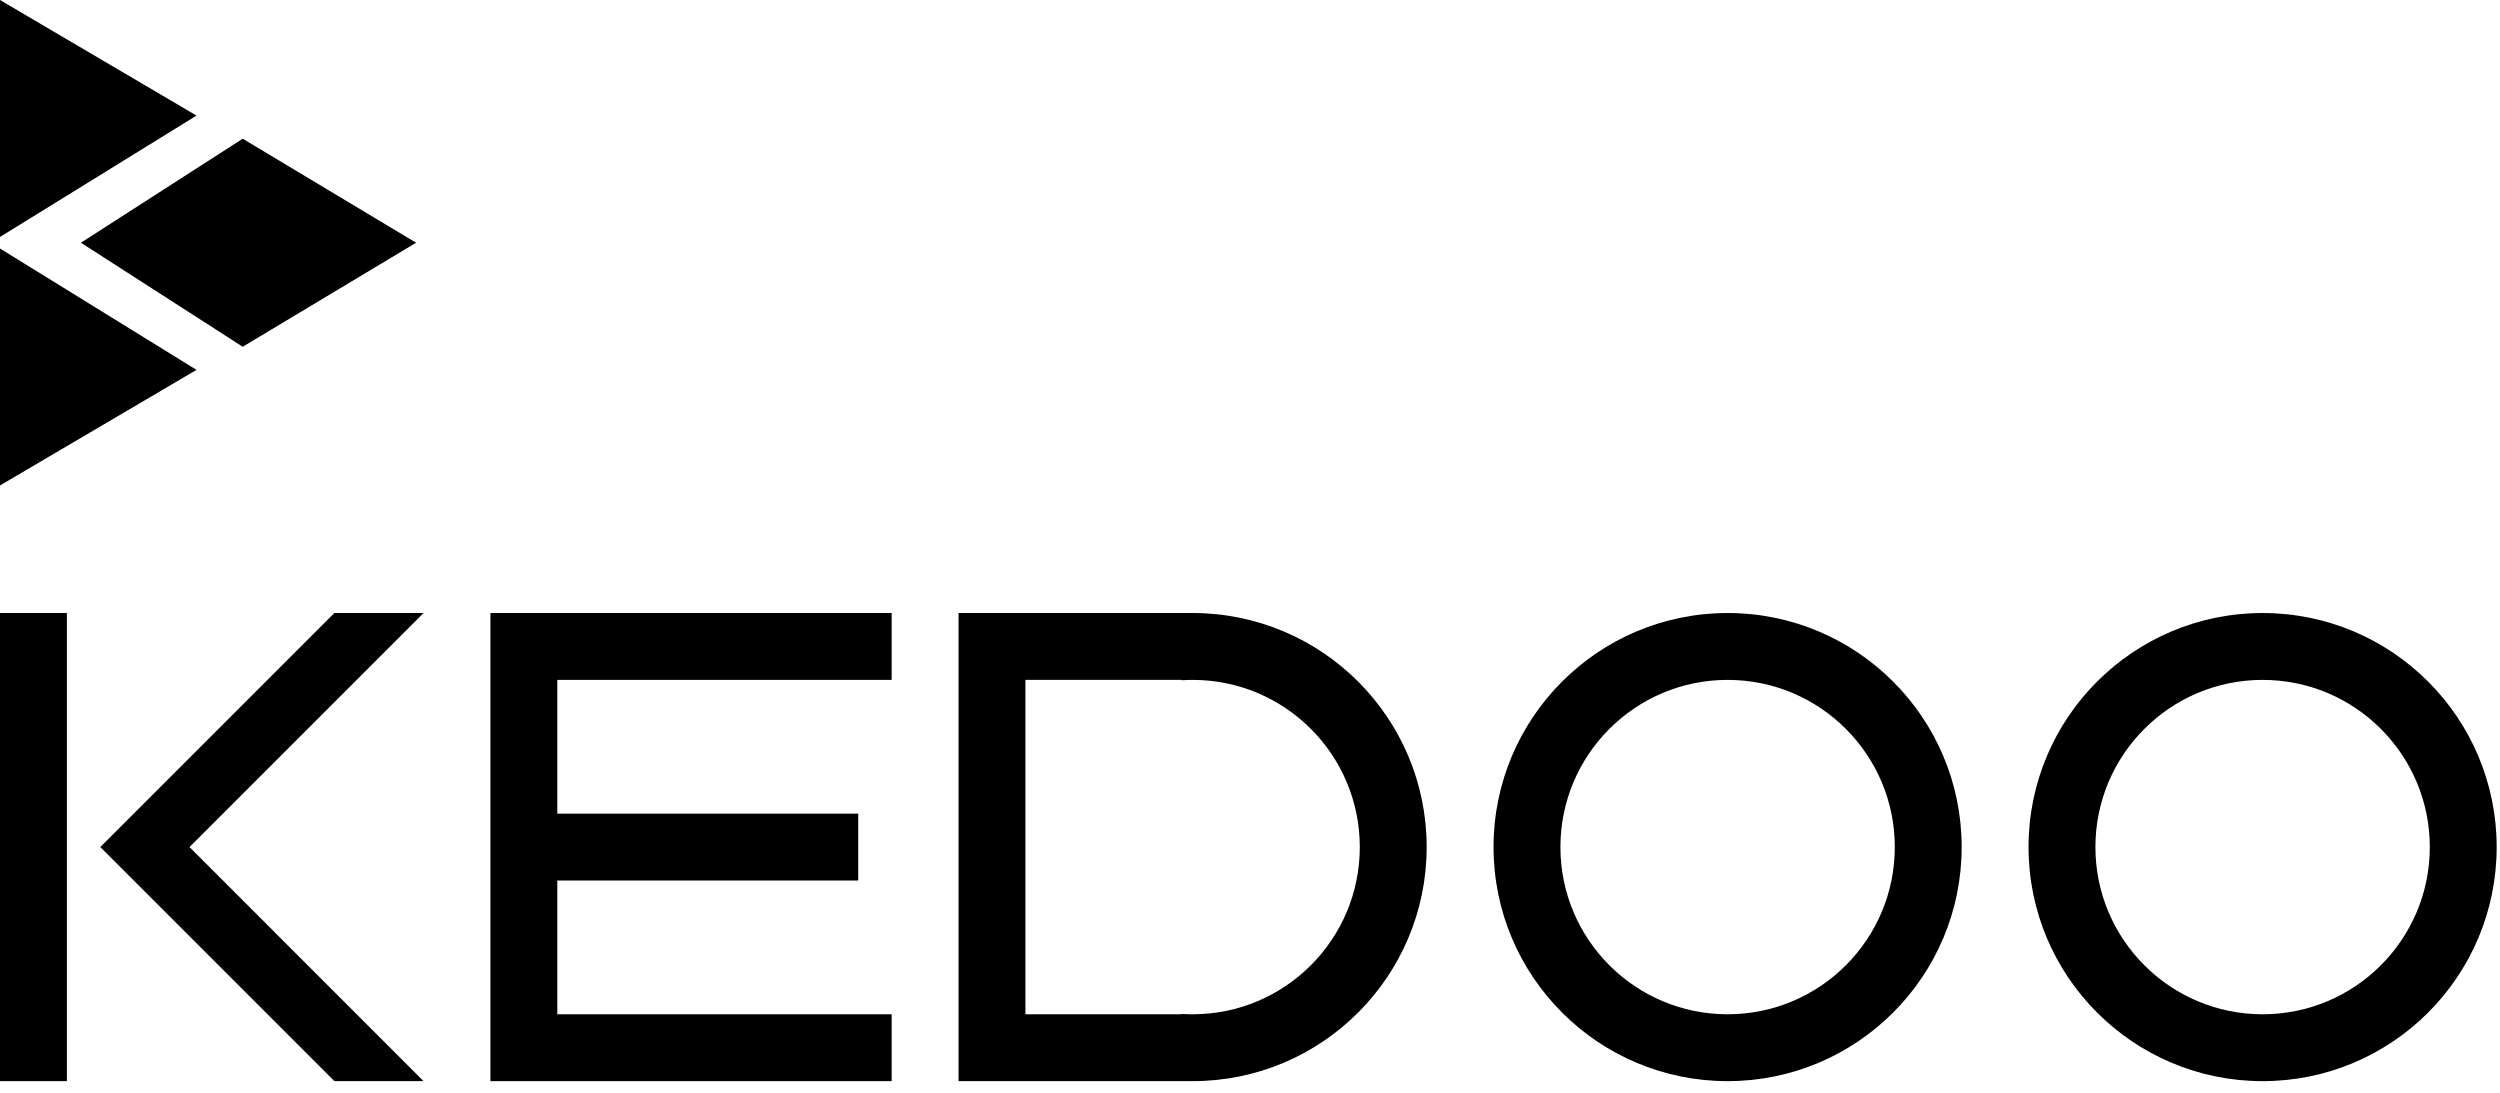
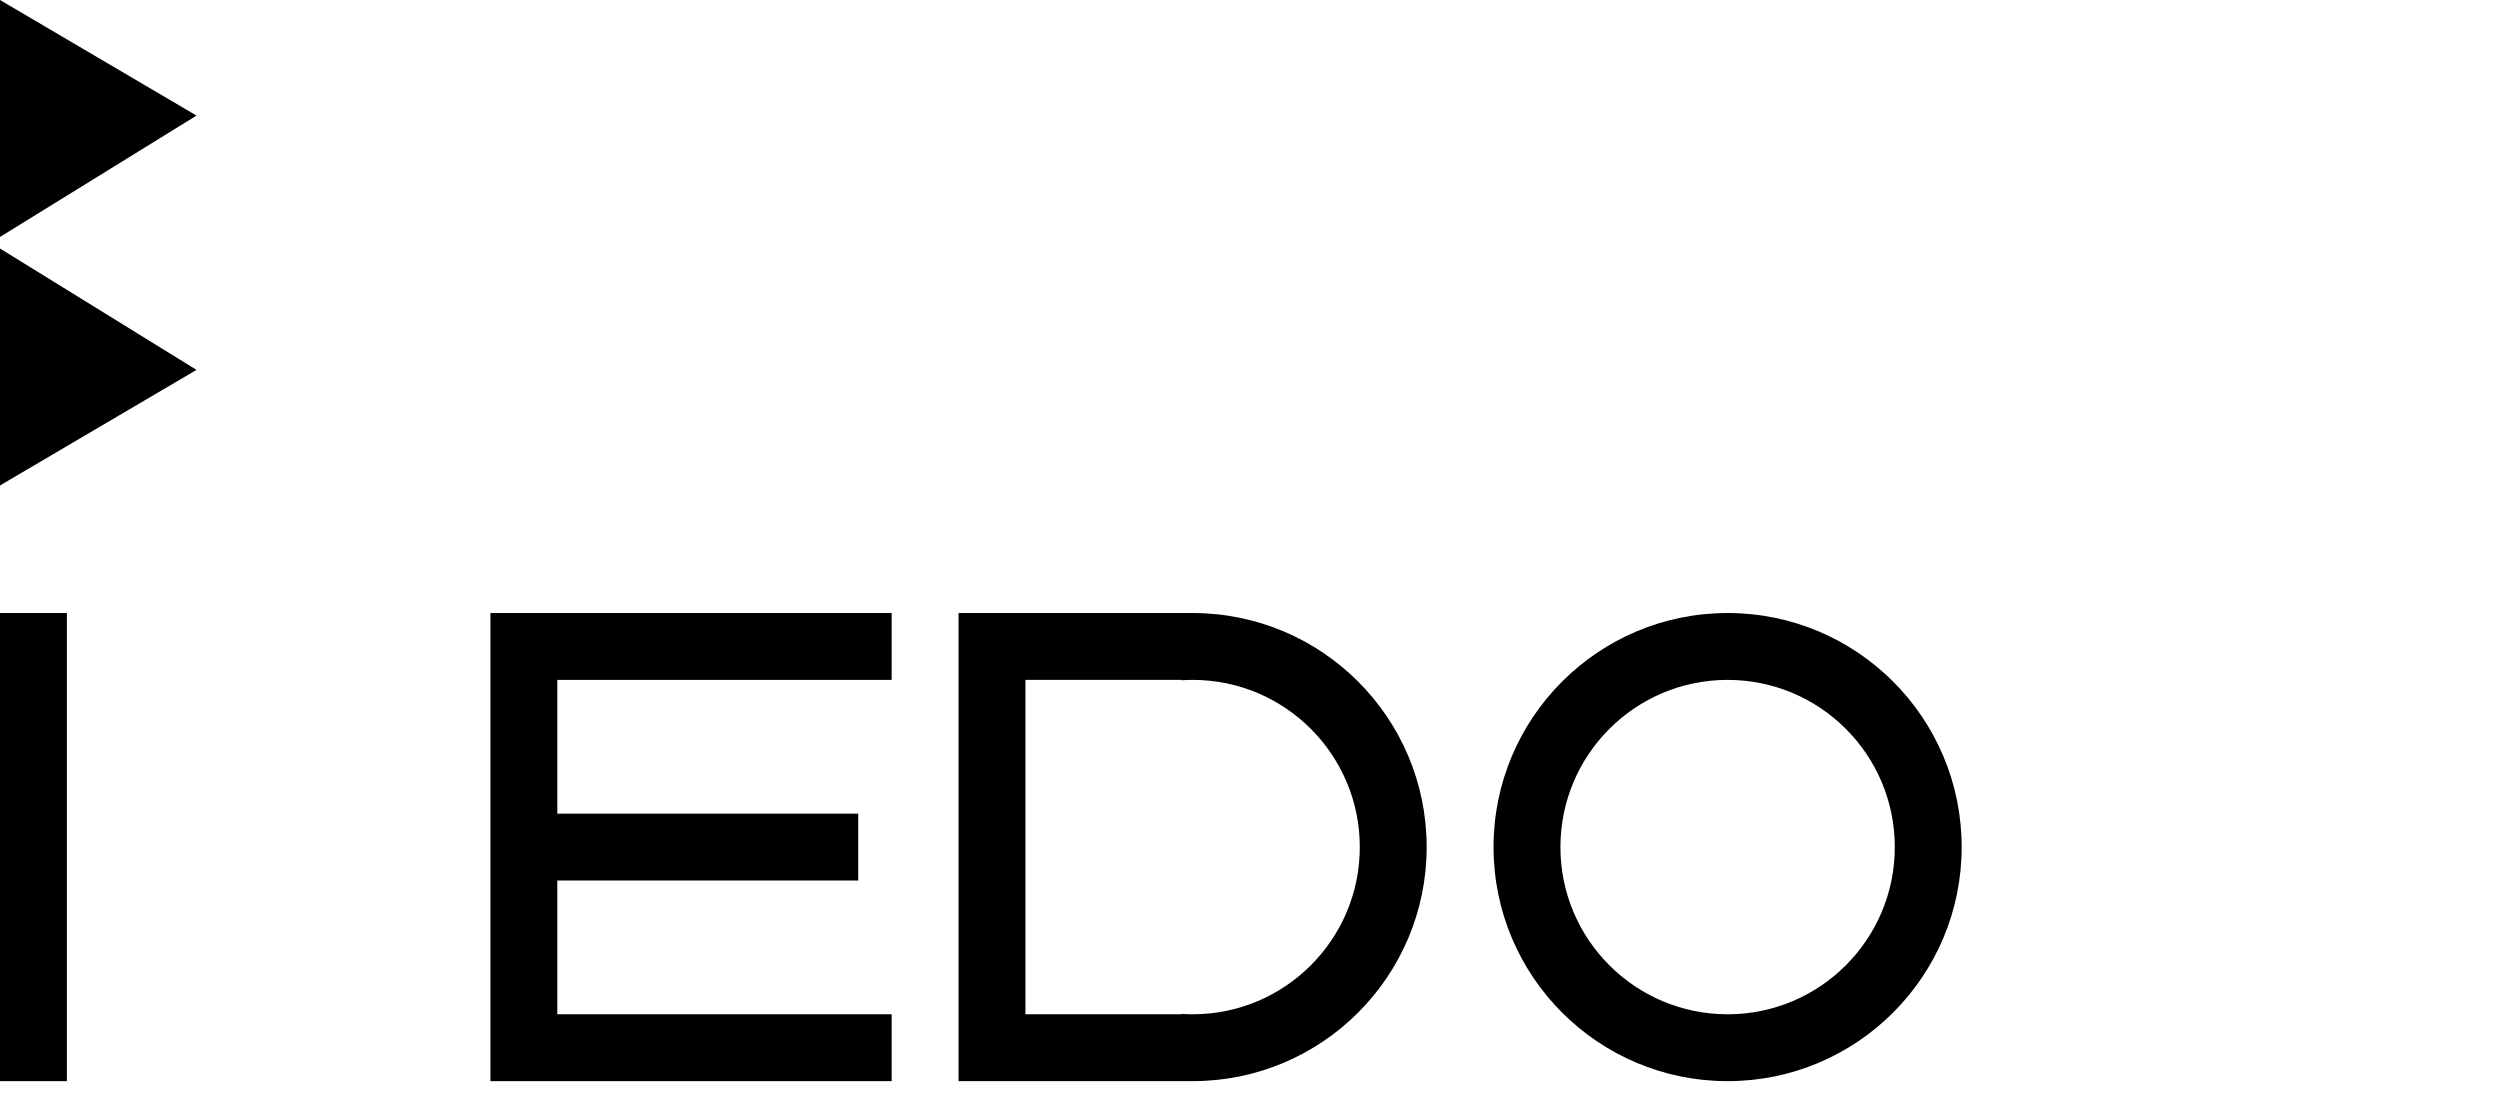
<svg xmlns="http://www.w3.org/2000/svg" width="183" height="80" viewBox="0 0 183 80" fill="none">
  <path d="M0 17.345V0L14.384 8.461L0 17.345Z" fill="black" />
  <path d="M0 35.536V18.191L14.384 27.075L0 35.536Z" fill="black" />
-   <path d="M17.767 10.153L5.922 17.768L17.767 25.383L30.459 17.768L17.767 10.153Z" fill="black" />
-   <path fill-rule="evenodd" clip-rule="evenodd" d="M165.623 79.14C175.085 79.14 182.756 71.469 182.756 62.006C182.756 52.544 175.085 44.873 165.623 44.873C156.16 44.873 148.489 52.544 148.489 62.006C148.489 71.469 156.16 79.14 165.623 79.14ZM165.623 74.245C172.382 74.245 177.861 68.765 177.861 62.006C177.861 55.248 172.382 49.768 165.623 49.768C158.864 49.768 153.384 55.248 153.384 62.006C153.384 68.765 158.864 74.245 165.623 74.245Z" fill="black" />
  <path fill-rule="evenodd" clip-rule="evenodd" d="M126.461 79.14C135.923 79.14 143.594 71.469 143.594 62.006C143.594 52.544 135.923 44.873 126.461 44.873C116.998 44.873 109.327 52.544 109.327 62.006C109.327 71.469 116.998 79.14 126.461 79.14ZM126.461 74.245C133.22 74.245 138.699 68.765 138.699 62.006C138.699 55.248 133.22 49.768 126.461 49.768C119.702 49.768 114.223 55.248 114.223 62.006C114.223 68.765 119.702 74.245 126.461 74.245Z" fill="black" />
  <path fill-rule="evenodd" clip-rule="evenodd" d="M70.166 44.873V79.14H87.299C96.762 79.14 104.432 71.469 104.432 62.006C104.432 52.544 96.762 44.873 87.299 44.873H70.166ZM86.483 49.768V49.795C86.753 49.777 87.025 49.768 87.299 49.768C94.058 49.768 99.537 55.248 99.537 62.006C99.537 68.765 94.058 74.245 87.299 74.245C87.025 74.245 86.753 74.236 86.483 74.218V74.245H75.061V49.768H86.483Z" fill="black" />
  <path d="M35.899 44.873V79.14H65.27V74.245H40.794V64.454H62.822V59.559H40.794V49.768H65.27V44.873H35.899Z" fill="black" />
  <path d="M0 44.873H4.895V79.14H0V44.873Z" fill="black" />
-   <path d="M24.476 44.873H31.003L13.87 62.006L31.003 79.14H24.476L7.343 62.006L24.476 44.873Z" fill="black" />
</svg>